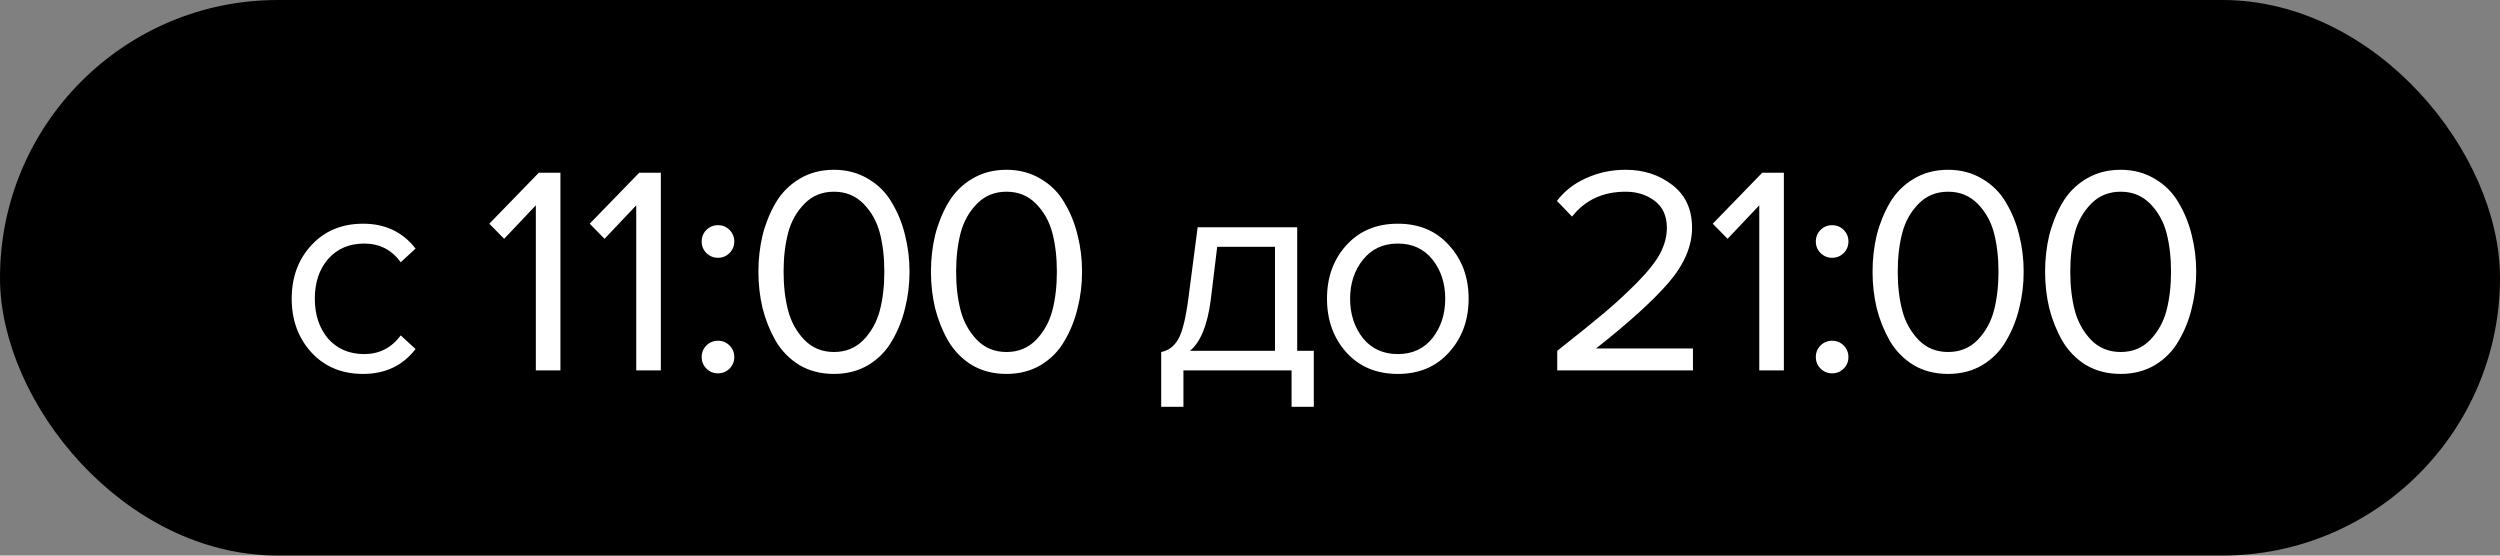
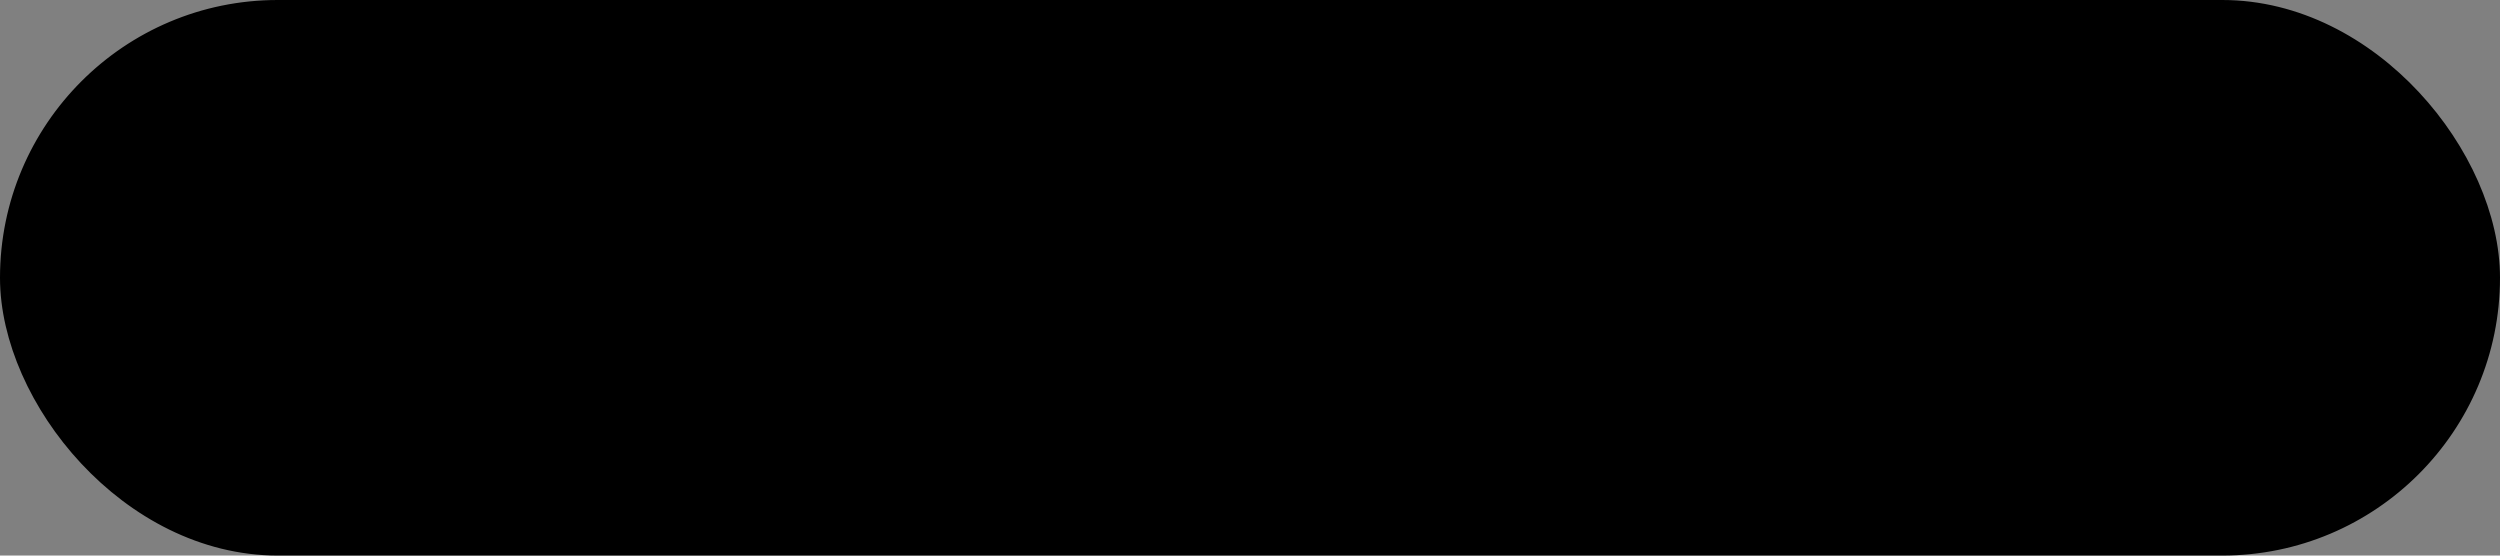
<svg xmlns="http://www.w3.org/2000/svg" width="135" height="30" viewBox="0 0 135 30" fill="none">
  <rect x="0" y="0" width="135" height="30" fill="#808080" stroke="none" />
  <rect x="0.5" y="0.5" width="134" height="29" rx="14.5" fill="black" stroke="black" />
-   <path d="M19.608 20.192C18.467 20.192 17.539 19.808 16.824 19.04C16.109 18.261 15.752 17.291 15.752 16.128C15.752 14.965 16.109 14 16.824 13.232C17.539 12.464 18.467 12.08 19.608 12.08C20.803 12.08 21.747 12.528 22.44 13.424L21.64 14.16C21.149 13.488 20.493 13.152 19.672 13.152C18.861 13.152 18.211 13.429 17.72 13.984C17.24 14.539 17 15.253 17 16.128C17 17.003 17.24 17.723 17.72 18.288C18.211 18.843 18.861 19.12 19.672 19.12C20.483 19.12 21.139 18.784 21.64 18.112L22.44 18.848C21.747 19.744 20.803 20.192 19.608 20.192ZM30.263 20H28.935V11.088L27.223 12.896L26.423 12.08L29.095 9.328H30.263V20ZM35.685 20H34.357V11.088L32.645 12.896L31.845 12.08L34.517 9.328H35.685V20ZM39.395 13.664C39.224 13.835 39.016 13.92 38.771 13.92C38.525 13.92 38.317 13.835 38.147 13.664C37.976 13.493 37.891 13.285 37.891 13.04C37.891 12.795 37.976 12.587 38.147 12.416C38.317 12.245 38.525 12.16 38.771 12.16C39.016 12.16 39.224 12.245 39.395 12.416C39.565 12.587 39.651 12.795 39.651 13.04C39.651 13.285 39.565 13.493 39.395 13.664ZM39.395 19.904C39.224 20.075 39.016 20.16 38.771 20.16C38.525 20.16 38.317 20.075 38.147 19.904C37.976 19.733 37.891 19.525 37.891 19.28C37.891 19.035 37.976 18.827 38.147 18.656C38.317 18.485 38.525 18.4 38.771 18.4C39.016 18.4 39.224 18.485 39.395 18.656C39.565 18.827 39.651 19.035 39.651 19.28C39.651 19.525 39.565 19.733 39.395 19.904ZM45.034 20.192C44.33 20.192 43.706 20.032 43.162 19.712C42.629 19.381 42.202 18.944 41.882 18.4C41.573 17.856 41.338 17.269 41.178 16.64C41.029 16.011 40.954 15.355 40.954 14.672C40.954 13.989 41.029 13.333 41.178 12.704C41.338 12.075 41.573 11.493 41.882 10.96C42.202 10.416 42.629 9.984 43.162 9.664C43.706 9.333 44.33 9.168 45.034 9.168C45.727 9.168 46.346 9.333 46.89 9.664C47.434 9.984 47.861 10.416 48.17 10.96C48.49 11.493 48.725 12.075 48.874 12.704C49.034 13.333 49.114 13.989 49.114 14.672C49.114 15.355 49.034 16.011 48.874 16.64C48.725 17.269 48.49 17.856 48.17 18.4C47.861 18.944 47.434 19.381 46.89 19.712C46.346 20.032 45.727 20.192 45.034 20.192ZM43.434 18.352C43.861 18.789 44.394 19.008 45.034 19.008C45.674 19.008 46.208 18.789 46.634 18.352C47.061 17.904 47.354 17.371 47.514 16.752C47.674 16.133 47.754 15.44 47.754 14.672C47.754 13.904 47.674 13.211 47.514 12.592C47.354 11.973 47.061 11.445 46.634 11.008C46.208 10.571 45.674 10.352 45.034 10.352C44.394 10.352 43.861 10.571 43.434 11.008C43.008 11.445 42.714 11.973 42.554 12.592C42.394 13.211 42.314 13.904 42.314 14.672C42.314 15.44 42.394 16.133 42.554 16.752C42.714 17.371 43.008 17.904 43.434 18.352ZM54.351 20.192C53.647 20.192 53.023 20.032 52.479 19.712C51.946 19.381 51.519 18.944 51.199 18.4C50.89 17.856 50.655 17.269 50.495 16.64C50.346 16.011 50.271 15.355 50.271 14.672C50.271 13.989 50.346 13.333 50.495 12.704C50.655 12.075 50.89 11.493 51.199 10.96C51.519 10.416 51.946 9.984 52.479 9.664C53.023 9.333 53.647 9.168 54.351 9.168C55.044 9.168 55.663 9.333 56.207 9.664C56.751 9.984 57.178 10.416 57.487 10.96C57.807 11.493 58.042 12.075 58.191 12.704C58.351 13.333 58.431 13.989 58.431 14.672C58.431 15.355 58.351 16.011 58.191 16.64C58.042 17.269 57.807 17.856 57.487 18.4C57.178 18.944 56.751 19.381 56.207 19.712C55.663 20.032 55.044 20.192 54.351 20.192ZM52.751 18.352C53.178 18.789 53.711 19.008 54.351 19.008C54.991 19.008 55.524 18.789 55.951 18.352C56.378 17.904 56.671 17.371 56.831 16.752C56.991 16.133 57.071 15.44 57.071 14.672C57.071 13.904 56.991 13.211 56.831 12.592C56.671 11.973 56.378 11.445 55.951 11.008C55.524 10.571 54.991 10.352 54.351 10.352C53.711 10.352 53.178 10.571 52.751 11.008C52.324 11.445 52.031 11.973 51.871 12.592C51.711 13.211 51.631 13.904 51.631 14.672C51.631 15.44 51.711 16.133 51.871 16.752C52.031 17.371 52.324 17.904 52.751 18.352ZM62.705 21.968V19.008C63.099 18.933 63.409 18.699 63.633 18.304C63.857 17.899 64.038 17.157 64.177 16.08L64.673 12.272H70.049V18.944H70.945V21.968H69.745V20H63.905V21.968H62.705ZM65.729 13.328L65.377 16.224C65.195 17.579 64.822 18.485 64.257 18.944H68.849V13.328H65.729ZM78.25 19.024C77.556 19.803 76.634 20.192 75.482 20.192C74.33 20.192 73.402 19.803 72.698 19.024C72.004 18.245 71.658 17.28 71.658 16.128C71.658 14.976 72.004 14.016 72.698 13.248C73.402 12.469 74.33 12.08 75.482 12.08C76.634 12.08 77.556 12.469 78.25 13.248C78.954 14.016 79.306 14.976 79.306 16.128C79.306 17.28 78.954 18.245 78.25 19.024ZM73.594 18.256C74.063 18.832 74.692 19.12 75.482 19.12C76.271 19.12 76.895 18.832 77.354 18.256C77.812 17.669 78.042 16.96 78.042 16.128C78.042 15.296 77.812 14.592 77.354 14.016C76.895 13.44 76.271 13.152 75.482 13.152C74.692 13.152 74.063 13.445 73.594 14.032C73.135 14.608 72.906 15.307 72.906 16.128C72.906 16.96 73.135 17.669 73.594 18.256ZM91.419 20H84.091V18.944C85.2 18.069 86.059 17.376 86.667 16.864C87.285 16.341 87.877 15.792 88.443 15.216C89.019 14.629 89.424 14.112 89.659 13.664C89.894 13.205 90.011 12.752 90.011 12.304C90.011 11.664 89.792 11.179 89.355 10.848C88.918 10.517 88.395 10.352 87.787 10.352C86.56 10.352 85.595 10.8 84.891 11.696L84.075 10.848C84.48 10.315 85.008 9.904 85.659 9.616C86.32 9.317 87.029 9.168 87.787 9.168C88.757 9.168 89.595 9.44 90.299 9.984C91.013 10.528 91.371 11.301 91.371 12.304C91.371 13.296 90.944 14.288 90.091 15.28C89.237 16.261 87.936 17.44 86.187 18.816H91.419V20ZM96.329 20H95.001V11.088L93.289 12.896L92.489 12.08L95.161 9.328H96.329V20ZM99.559 13.664C99.388 13.835 99.18 13.92 98.935 13.92C98.69 13.92 98.482 13.835 98.311 13.664C98.14 13.493 98.055 13.285 98.055 13.04C98.055 12.795 98.14 12.587 98.311 12.416C98.482 12.245 98.69 12.16 98.935 12.16C99.18 12.16 99.388 12.245 99.559 12.416C99.73 12.587 99.815 12.795 99.815 13.04C99.815 13.285 99.73 13.493 99.559 13.664ZM99.559 19.904C99.388 20.075 99.18 20.16 98.935 20.16C98.69 20.16 98.482 20.075 98.311 19.904C98.14 19.733 98.055 19.525 98.055 19.28C98.055 19.035 98.14 18.827 98.311 18.656C98.482 18.485 98.69 18.4 98.935 18.4C99.18 18.4 99.388 18.485 99.559 18.656C99.73 18.827 99.815 19.035 99.815 19.28C99.815 19.525 99.73 19.733 99.559 19.904ZM105.198 20.192C104.494 20.192 103.87 20.032 103.326 19.712C102.793 19.381 102.366 18.944 102.046 18.4C101.737 17.856 101.502 17.269 101.342 16.64C101.193 16.011 101.118 15.355 101.118 14.672C101.118 13.989 101.193 13.333 101.342 12.704C101.502 12.075 101.737 11.493 102.046 10.96C102.366 10.416 102.793 9.984 103.326 9.664C103.87 9.333 104.494 9.168 105.198 9.168C105.892 9.168 106.51 9.333 107.054 9.664C107.598 9.984 108.025 10.416 108.334 10.96C108.654 11.493 108.889 12.075 109.038 12.704C109.198 13.333 109.278 13.989 109.278 14.672C109.278 15.355 109.198 16.011 109.038 16.64C108.889 17.269 108.654 17.856 108.334 18.4C108.025 18.944 107.598 19.381 107.054 19.712C106.51 20.032 105.892 20.192 105.198 20.192ZM103.598 18.352C104.025 18.789 104.558 19.008 105.198 19.008C105.838 19.008 106.372 18.789 106.798 18.352C107.225 17.904 107.518 17.371 107.678 16.752C107.838 16.133 107.918 15.44 107.918 14.672C107.918 13.904 107.838 13.211 107.678 12.592C107.518 11.973 107.225 11.445 106.798 11.008C106.372 10.571 105.838 10.352 105.198 10.352C104.558 10.352 104.025 10.571 103.598 11.008C103.172 11.445 102.878 11.973 102.718 12.592C102.558 13.211 102.478 13.904 102.478 14.672C102.478 15.44 102.558 16.133 102.718 16.752C102.878 17.371 103.172 17.904 103.598 18.352ZM114.515 20.192C113.811 20.192 113.187 20.032 112.643 19.712C112.11 19.381 111.683 18.944 111.363 18.4C111.054 17.856 110.819 17.269 110.659 16.64C110.51 16.011 110.435 15.355 110.435 14.672C110.435 13.989 110.51 13.333 110.659 12.704C110.819 12.075 111.054 11.493 111.363 10.96C111.683 10.416 112.11 9.984 112.643 9.664C113.187 9.333 113.811 9.168 114.515 9.168C115.209 9.168 115.827 9.333 116.371 9.664C116.915 9.984 117.342 10.416 117.651 10.96C117.971 11.493 118.206 12.075 118.355 12.704C118.515 13.333 118.595 13.989 118.595 14.672C118.595 15.355 118.515 16.011 118.355 16.64C118.206 17.269 117.971 17.856 117.651 18.4C117.342 18.944 116.915 19.381 116.371 19.712C115.827 20.032 115.209 20.192 114.515 20.192ZM112.915 18.352C113.342 18.789 113.875 19.008 114.515 19.008C115.155 19.008 115.689 18.789 116.115 18.352C116.542 17.904 116.835 17.371 116.995 16.752C117.155 16.133 117.235 15.44 117.235 14.672C117.235 13.904 117.155 13.211 116.995 12.592C116.835 11.973 116.542 11.445 116.115 11.008C115.689 10.571 115.155 10.352 114.515 10.352C113.875 10.352 113.342 10.571 112.915 11.008C112.489 11.445 112.195 11.973 112.035 12.592C111.875 13.211 111.795 13.904 111.795 14.672C111.795 15.44 111.875 16.133 112.035 16.752C112.195 17.371 112.489 17.904 112.915 18.352Z" fill="white" />
</svg>